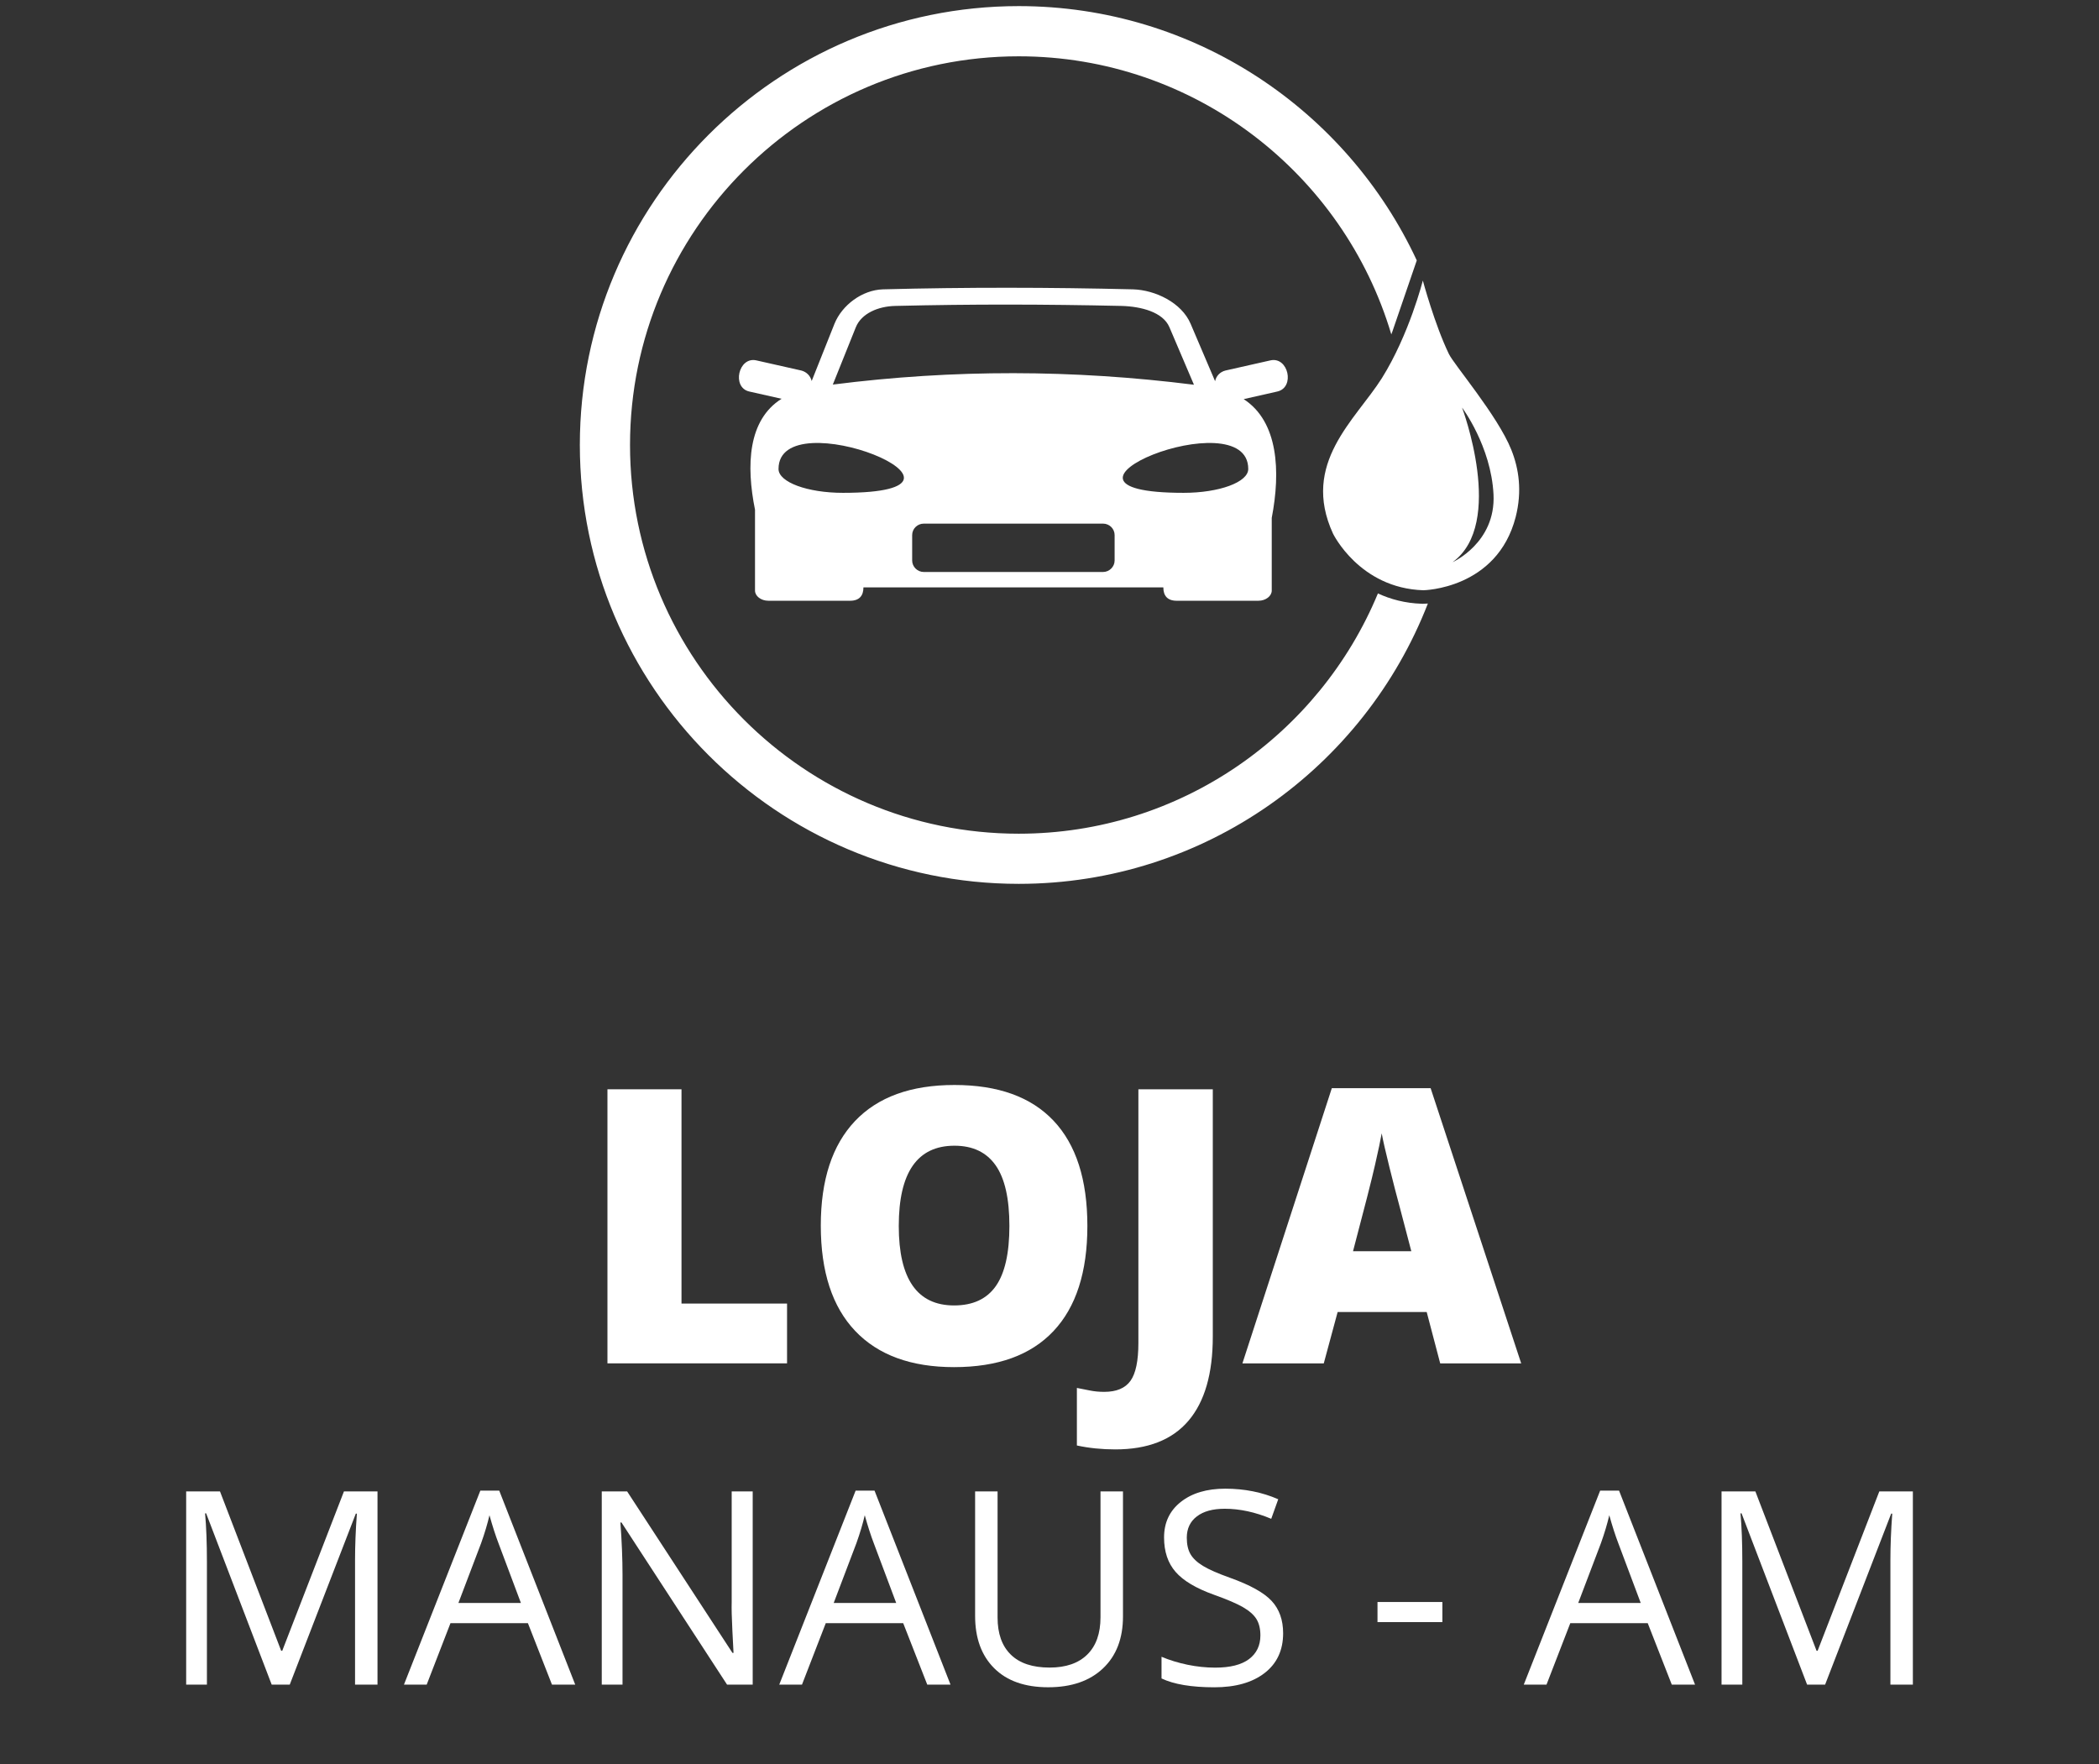
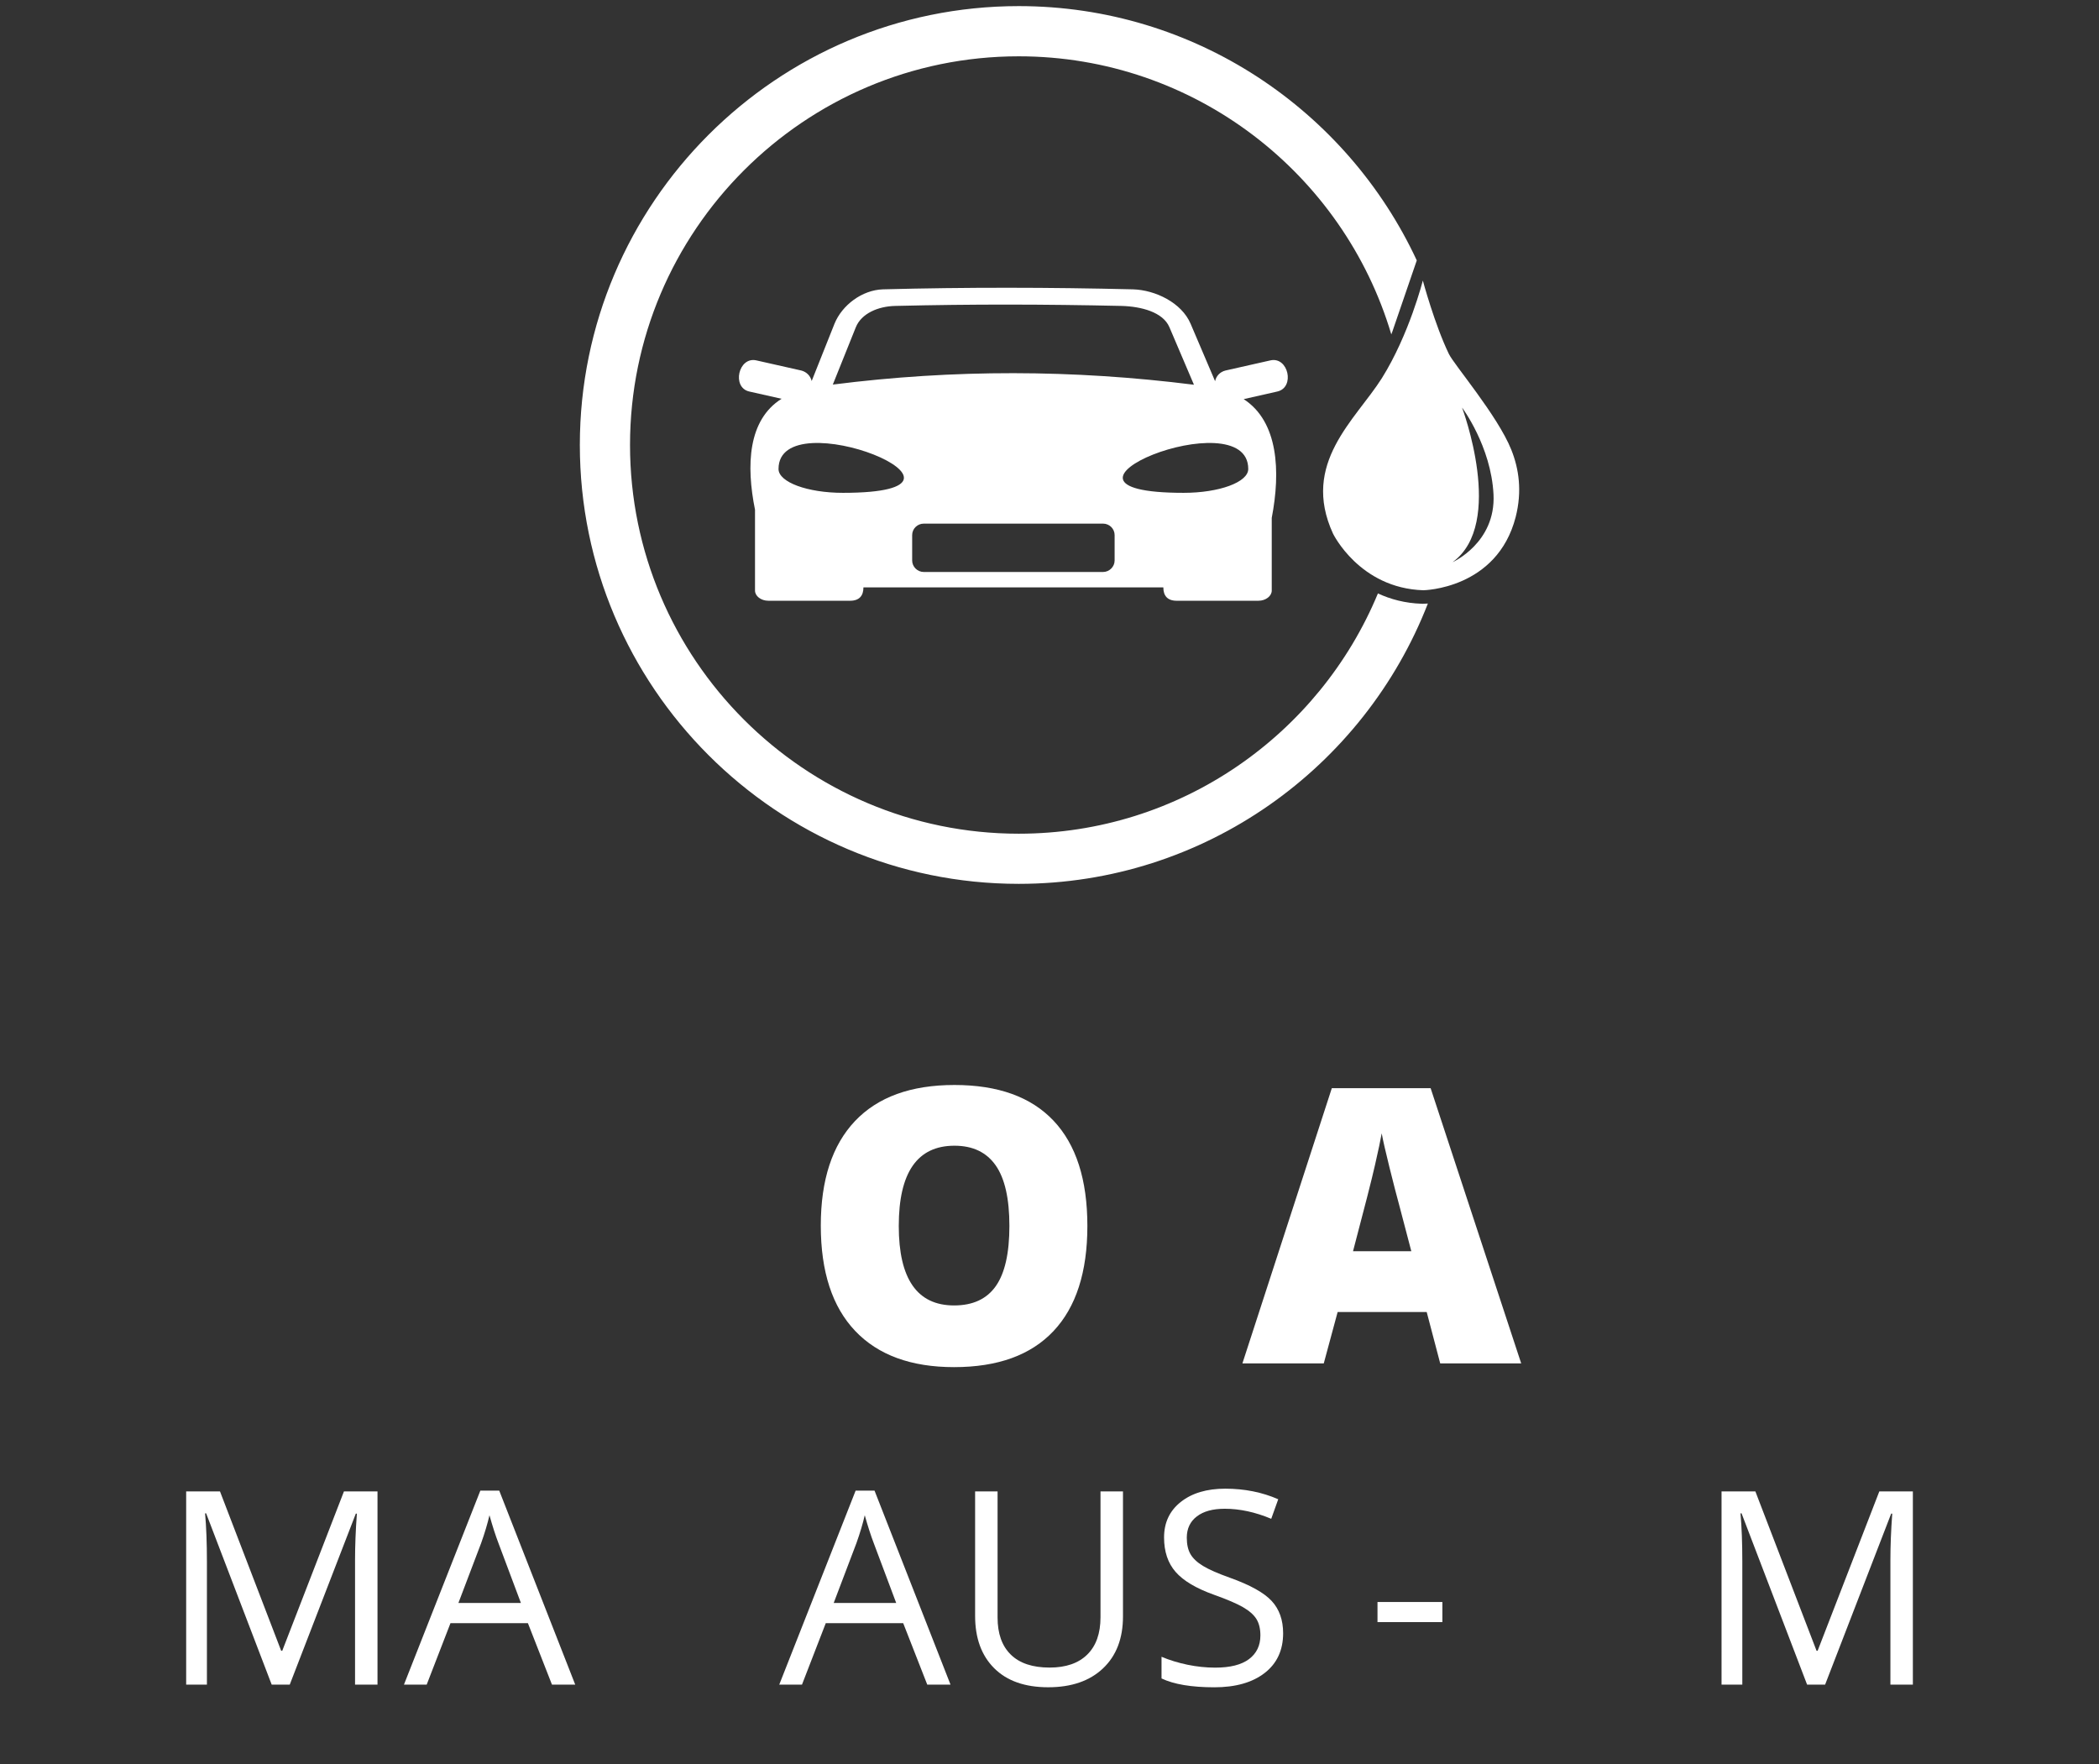
<svg xmlns="http://www.w3.org/2000/svg" version="1.1" id="Camada_1" x="0px" y="0px" width="124.092px" height="104.291px" viewBox="0 0 124.092 104.291" enable-background="new 0 0 124.092 104.291" xml:space="preserve">
  <rect x="0" y="0" width="124.092" height="104.291" fill="#333333" stroke="none" />
  <g>
    <g>
      <path fill="#FFFFFF" d="M16.062,99.594l-3.875-10.125h-0.063c0.073,0.802,0.109,1.755,0.109,2.859v7.266h-1.227V88.172h2    l3.617,9.422h0.063l3.648-9.422h1.984v11.422H20.99v-7.358c0-0.844,0.036-1.762,0.109-2.75h-0.063L17.13,99.594H16.062z" />
      <path fill="#FFFFFF" d="M32.632,99.594l-1.422-3.633h-4.578l-1.406,3.633h-1.344l4.516-11.469h1.117l4.492,11.469H32.632z     M30.796,94.767l-1.328-3.539c-0.172-0.449-0.349-0.998-0.531-1.648c-0.115,0.5-0.279,1.05-0.492,1.648l-1.344,3.539H30.796z" />
-       <path fill="#FFFFFF" d="M44.499,99.594h-1.516l-6.242-9.586h-0.063c0.083,1.125,0.125,2.156,0.125,3.095v6.491h-1.227V88.172h1.5    l6.227,9.547h0.063c-0.011-0.141-0.034-0.593-0.07-1.354c-0.037-0.764-0.05-1.309-0.039-1.637v-6.556h1.242V99.594z" />
      <path fill="#FFFFFF" d="M54.819,99.594l-1.422-3.633h-4.578l-1.406,3.633h-1.344l4.516-11.469h1.117l4.492,11.469H54.819z     M52.983,94.767l-1.328-3.539c-0.172-0.449-0.349-0.998-0.531-1.648c-0.115,0.5-0.279,1.05-0.492,1.648l-1.344,3.539H52.983z" />
      <path fill="#FFFFFF" d="M66.39,88.172v7.392c0,1.302-0.394,2.324-1.18,3.069c-0.787,0.745-1.867,1.117-3.242,1.117    s-2.439-0.375-3.191-1.125c-0.753-0.75-1.129-1.781-1.129-3.094v-7.359h1.328v7.453c0,0.953,0.26,1.685,0.781,2.194    c0.521,0.512,1.286,0.767,2.297,0.767c0.962,0,1.705-0.257,2.226-0.771c0.521-0.513,0.781-1.248,0.781-2.207v-7.438L66.39,88.172    L66.39,88.172z" />
      <path fill="#FFFFFF" d="M75.858,96.556c0,1.004-0.365,1.788-1.094,2.352c-0.729,0.563-1.72,0.844-2.97,0.844    c-1.354,0-2.396-0.175-3.125-0.523v-1.281c0.47,0.199,0.979,0.354,1.531,0.47c0.552,0.114,1.099,0.172,1.641,0.172    c0.886,0,1.552-0.168,2-0.504c0.447-0.336,0.673-0.804,0.673-1.401c0-0.396-0.08-0.721-0.238-0.974    c-0.159-0.253-0.426-0.485-0.797-0.699c-0.373-0.214-0.939-0.456-1.699-0.727c-1.063-0.38-1.822-0.831-2.277-1.353    c-0.456-0.521-0.684-1.199-0.684-2.039c0-0.879,0.33-1.58,0.992-2.102c0.66-0.521,1.535-0.781,2.625-0.781    c1.135,0,2.18,0.208,3.133,0.625l-0.414,1.156c-0.943-0.396-1.859-0.594-2.75-0.594c-0.703,0-1.254,0.15-1.648,0.453    c-0.396,0.302-0.594,0.722-0.594,1.258c0,0.396,0.072,0.72,0.219,0.973s0.393,0.484,0.738,0.695s0.876,0.443,1.59,0.699    c1.197,0.427,2.021,0.886,2.473,1.375C75.633,95.138,75.858,95.772,75.858,96.556z" />
      <path fill="#FFFFFF" d="M81.437,95.897V94.71h3.836v1.188H81.437z" />
-       <path fill="#FFFFFF" d="M98.835,99.594l-1.422-3.633h-4.578l-1.406,3.633h-1.344l4.516-11.469h1.117l4.492,11.469H98.835z     M96.999,94.767l-1.328-3.539c-0.172-0.449-0.35-0.998-0.531-1.648c-0.115,0.5-0.279,1.05-0.492,1.648l-1.344,3.539H96.999z" />
      <path fill="#FFFFFF" d="M106.835,99.594l-3.875-10.125h-0.063c0.072,0.802,0.108,1.755,0.108,2.859v7.266h-1.228V88.172h2    l3.617,9.422h0.063l3.647-9.422h1.984v11.422h-1.328v-7.358c0-0.844,0.036-1.762,0.109-2.75h-0.063l-3.906,10.108H106.835z" />
    </g>
    <g>
      <path fill="#FFFFFF" d="M84.104,35.694h-0.041c-0.988-0.03-1.854-0.265-2.601-0.61c-3.455,8.329-11.671,14.204-21.235,14.204    c-12.671,0-22.98-10.31-22.98-22.98s10.31-22.979,22.98-22.979c10.399,0,19.205,6.946,22.027,16.441    c0.046-0.119,0.069-0.189,0.071-0.193l1.434-4.182C79.63,6.525,70.638,0.361,60.228,0.361C45.92,0.361,34.28,12,34.28,26.307    s11.64,25.946,25.947,25.946c11.002,0,20.42-6.887,24.188-16.572c-0.094,0.006-0.186,0.012-0.271,0.013H84.104z" />
      <path fill="#FFFFFF" d="M89.346,26.585c-0.81-2.02-3.39-5.03-3.689-5.66c-0.841-1.74-1.54-4.34-1.54-4.34s-0.801,3.18-2.42,5.77    c-1.561,2.47-4.801,5.03-2.891,9.19c0,0,1.561,3.23,5.34,3.35c0,0,4.36-0.06,5.46-4.33C89.996,29.036,89.796,27.706,89.346,26.585    z M85.876,33.235c3.14-2.28,0.56-9.14,0.56-9.14s1.721,2.29,1.86,5.14C88.436,32.096,85.876,33.235,85.876,33.235z" />
      <path fill="#FFFFFF" d="M75.105,21.306l-2.659,0.6c-0.32,0.08-0.551,0.33-0.61,0.63l-1.45-3.4c-0.53-1.24-2.08-1.99-3.399-2.03    c-4.931-0.12-9.86-0.13-14.791,0c-1.23,0.04-2.41,0.93-2.86,2.03l-1.35,3.39c-0.07-0.3-0.3-0.54-0.61-0.62l-2.66-0.6    c-1.06-0.24-1.47,1.6-0.42,1.84l1.91,0.43c-1.99,1.25-2.1,3.93-1.57,6.56v4.78c0,0.32,0.35,0.6,0.79,0.6h4.83    c0.55,0,0.79-0.3,0.79-0.79h17.73c0,0.49,0.239,0.79,0.789,0.79h4.83c0.44,0,0.79-0.28,0.79-0.6v-4.3    c0.53-2.75,0.391-5.69-1.659-7.02l1.989-0.45C76.576,22.905,76.166,21.065,75.105,21.306z M50.596,19.346    c0.33-0.81,1.31-1.24,2.34-1.26c4.57-0.11,8.79-0.1,13.36,0c1.16,0.03,2.46,0.36,2.84,1.26l1.45,3.4    c-7.15-0.9-14.19-0.92-21.35-0.01L50.596,19.346z M49.836,29.136c-2.1,0-3.81-0.63-3.81-1.41    C46.026,23.576,59.766,29.136,49.836,29.136z M65.896,33.136c0,0.37-0.31,0.68-0.689,0.68h-10.59c-0.38,0-0.69-0.31-0.69-0.68    v-1.5c0-0.38,0.31-0.68,0.69-0.68h10.59c0.38,0,0.689,0.3,0.689,0.68V33.136z M73.796,27.726c0,0.78-1.71,1.41-3.82,1.41    C60.056,29.136,73.796,23.576,73.796,27.726z" />
    </g>
  </g>
  <g>
-     <path fill="#FFFFFF" d="M35.912,80.602V64.398h4.378v12.668h6.24v3.535H35.912z" />
    <path fill="#FFFFFF" d="M64.285,72.478c0,2.727-0.669,4.799-2.006,6.218s-3.295,2.128-5.874,2.128   c-2.542,0-4.491-0.713-5.846-2.139c-1.356-1.427-2.034-3.503-2.034-6.229c0-2.696,0.674-4.756,2.022-6.179   c1.348-1.422,3.308-2.133,5.879-2.133c2.579,0,4.533,0.705,5.863,2.116C63.62,67.672,64.285,69.744,64.285,72.478z M53.135,72.478   c0,3.133,1.09,4.699,3.27,4.699c1.108,0,1.93-0.38,2.466-1.142c0.536-0.761,0.804-1.946,0.804-3.558   c0-1.618-0.271-2.813-0.814-3.585c-0.543-0.772-1.354-1.158-2.433-1.158C54.232,67.734,53.135,69.315,53.135,72.478z" />
-     <path fill="#FFFFFF" d="M65.937,85.688c-0.798,0-1.556-0.077-2.272-0.232v-3.402c0.236,0.044,0.488,0.094,0.754,0.149   s0.554,0.083,0.864,0.083c0.725,0,1.241-0.218,1.552-0.654c0.311-0.436,0.466-1.182,0.466-2.238V64.398h4.399v14.618   c0,2.194-0.48,3.855-1.44,4.981C69.298,85.125,67.857,85.688,65.937,85.688z" />
    <path fill="#FFFFFF" d="M85.144,80.602l-0.798-3.037h-5.265l-0.82,3.037h-4.81l5.286-16.27h5.841l5.354,16.27H85.144z    M83.437,73.974l-0.698-2.659c-0.162-0.592-0.36-1.356-0.593-2.295s-0.386-1.61-0.46-2.017c-0.066,0.377-0.197,0.997-0.394,1.861   c-0.195,0.865-0.63,2.568-1.302,5.109H83.437z" />
  </g>
</svg>